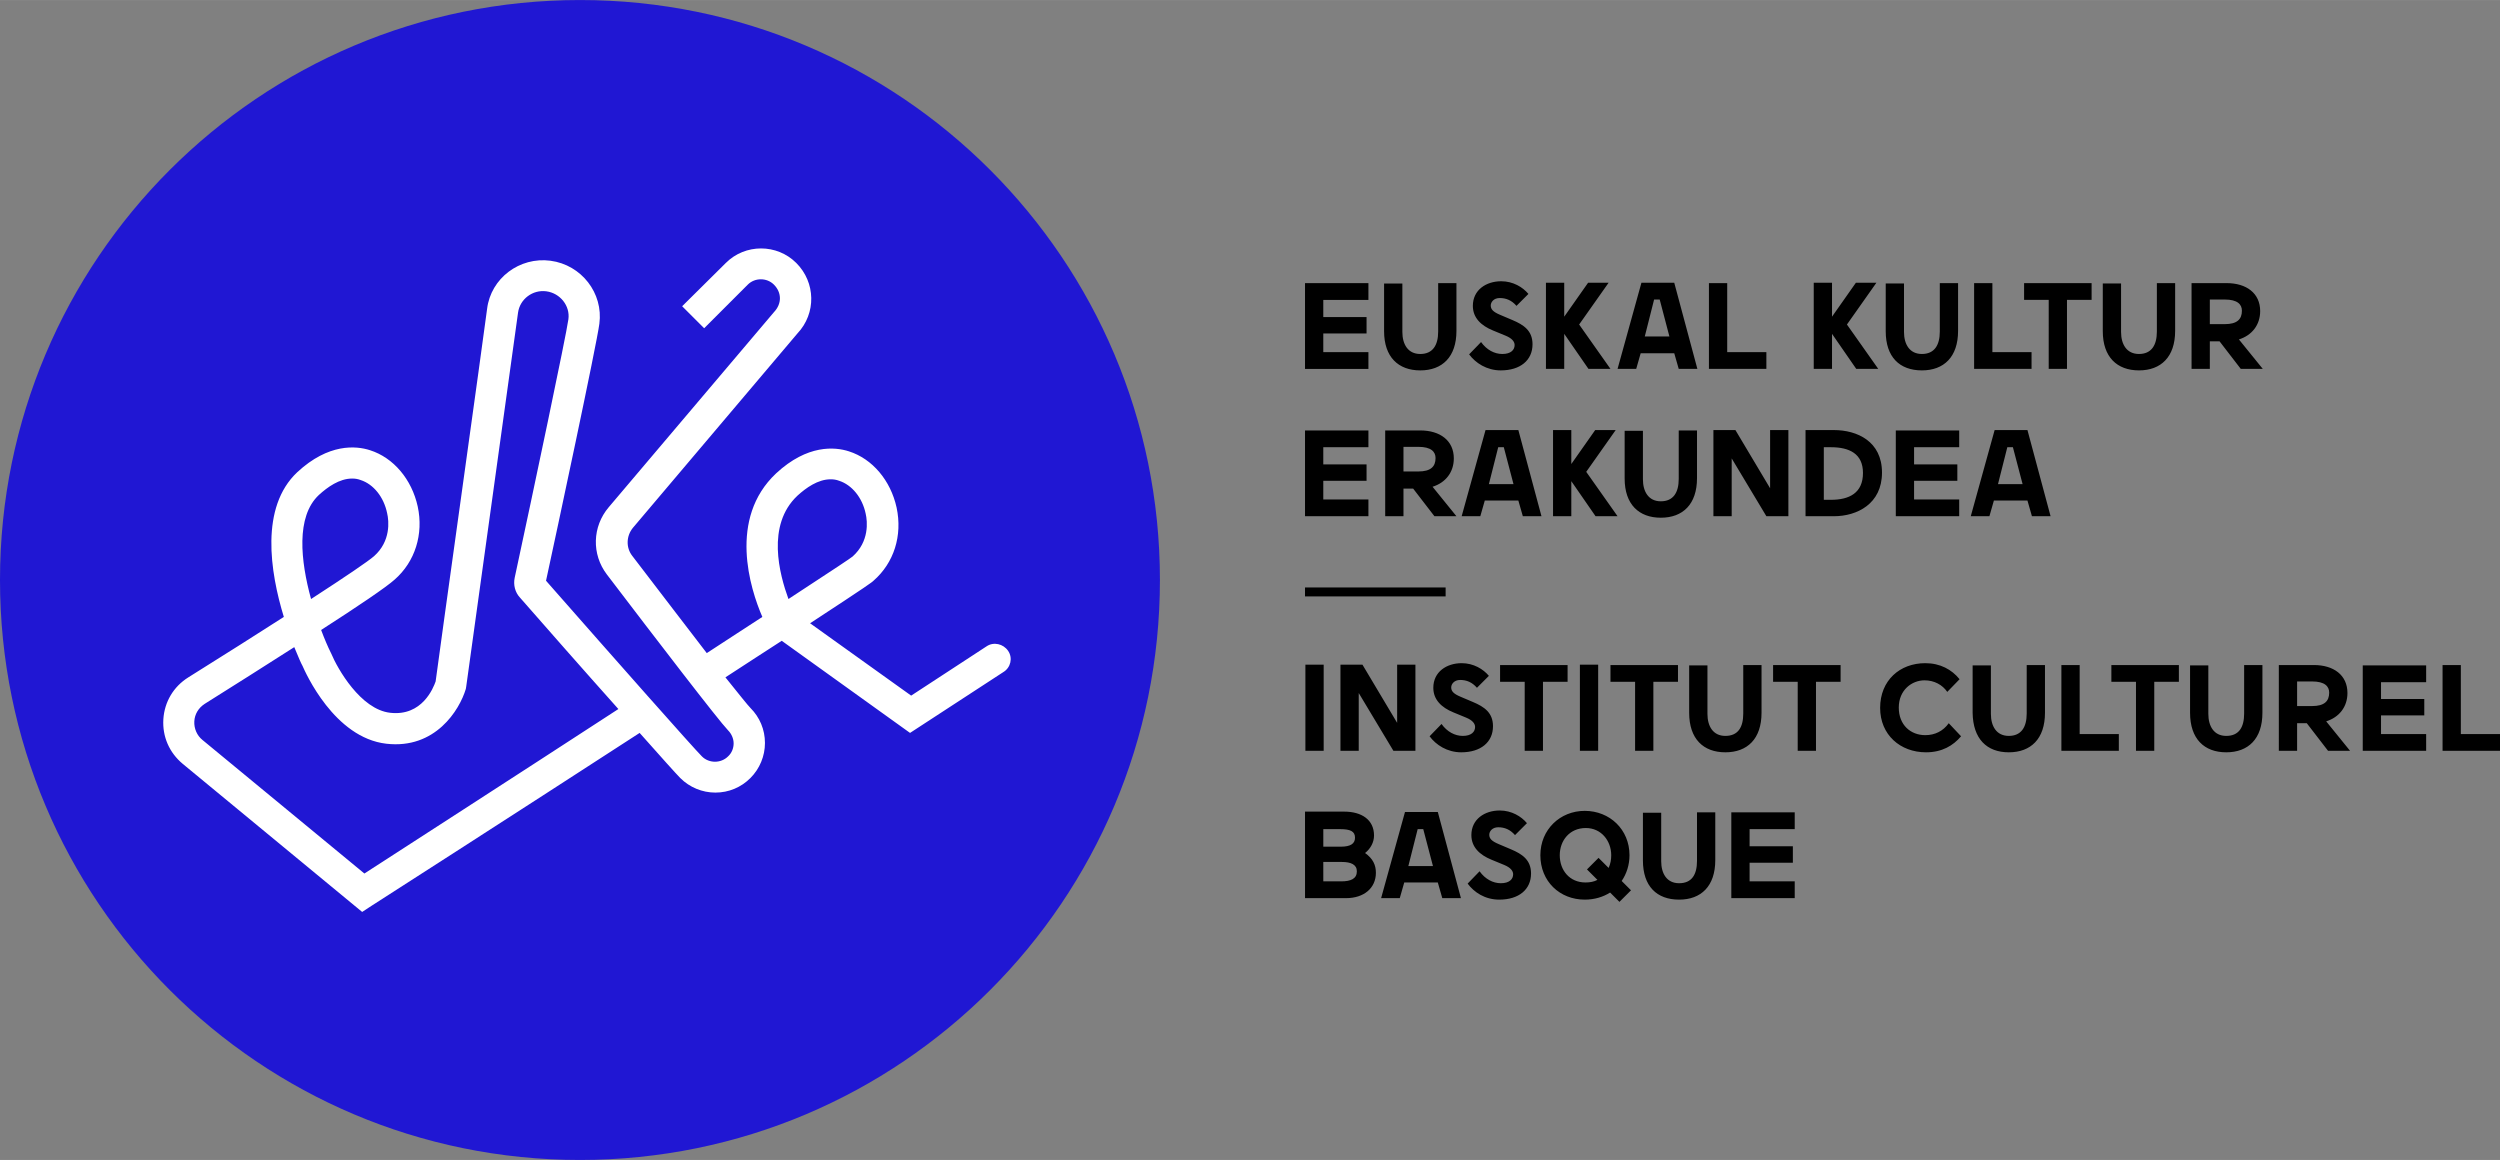
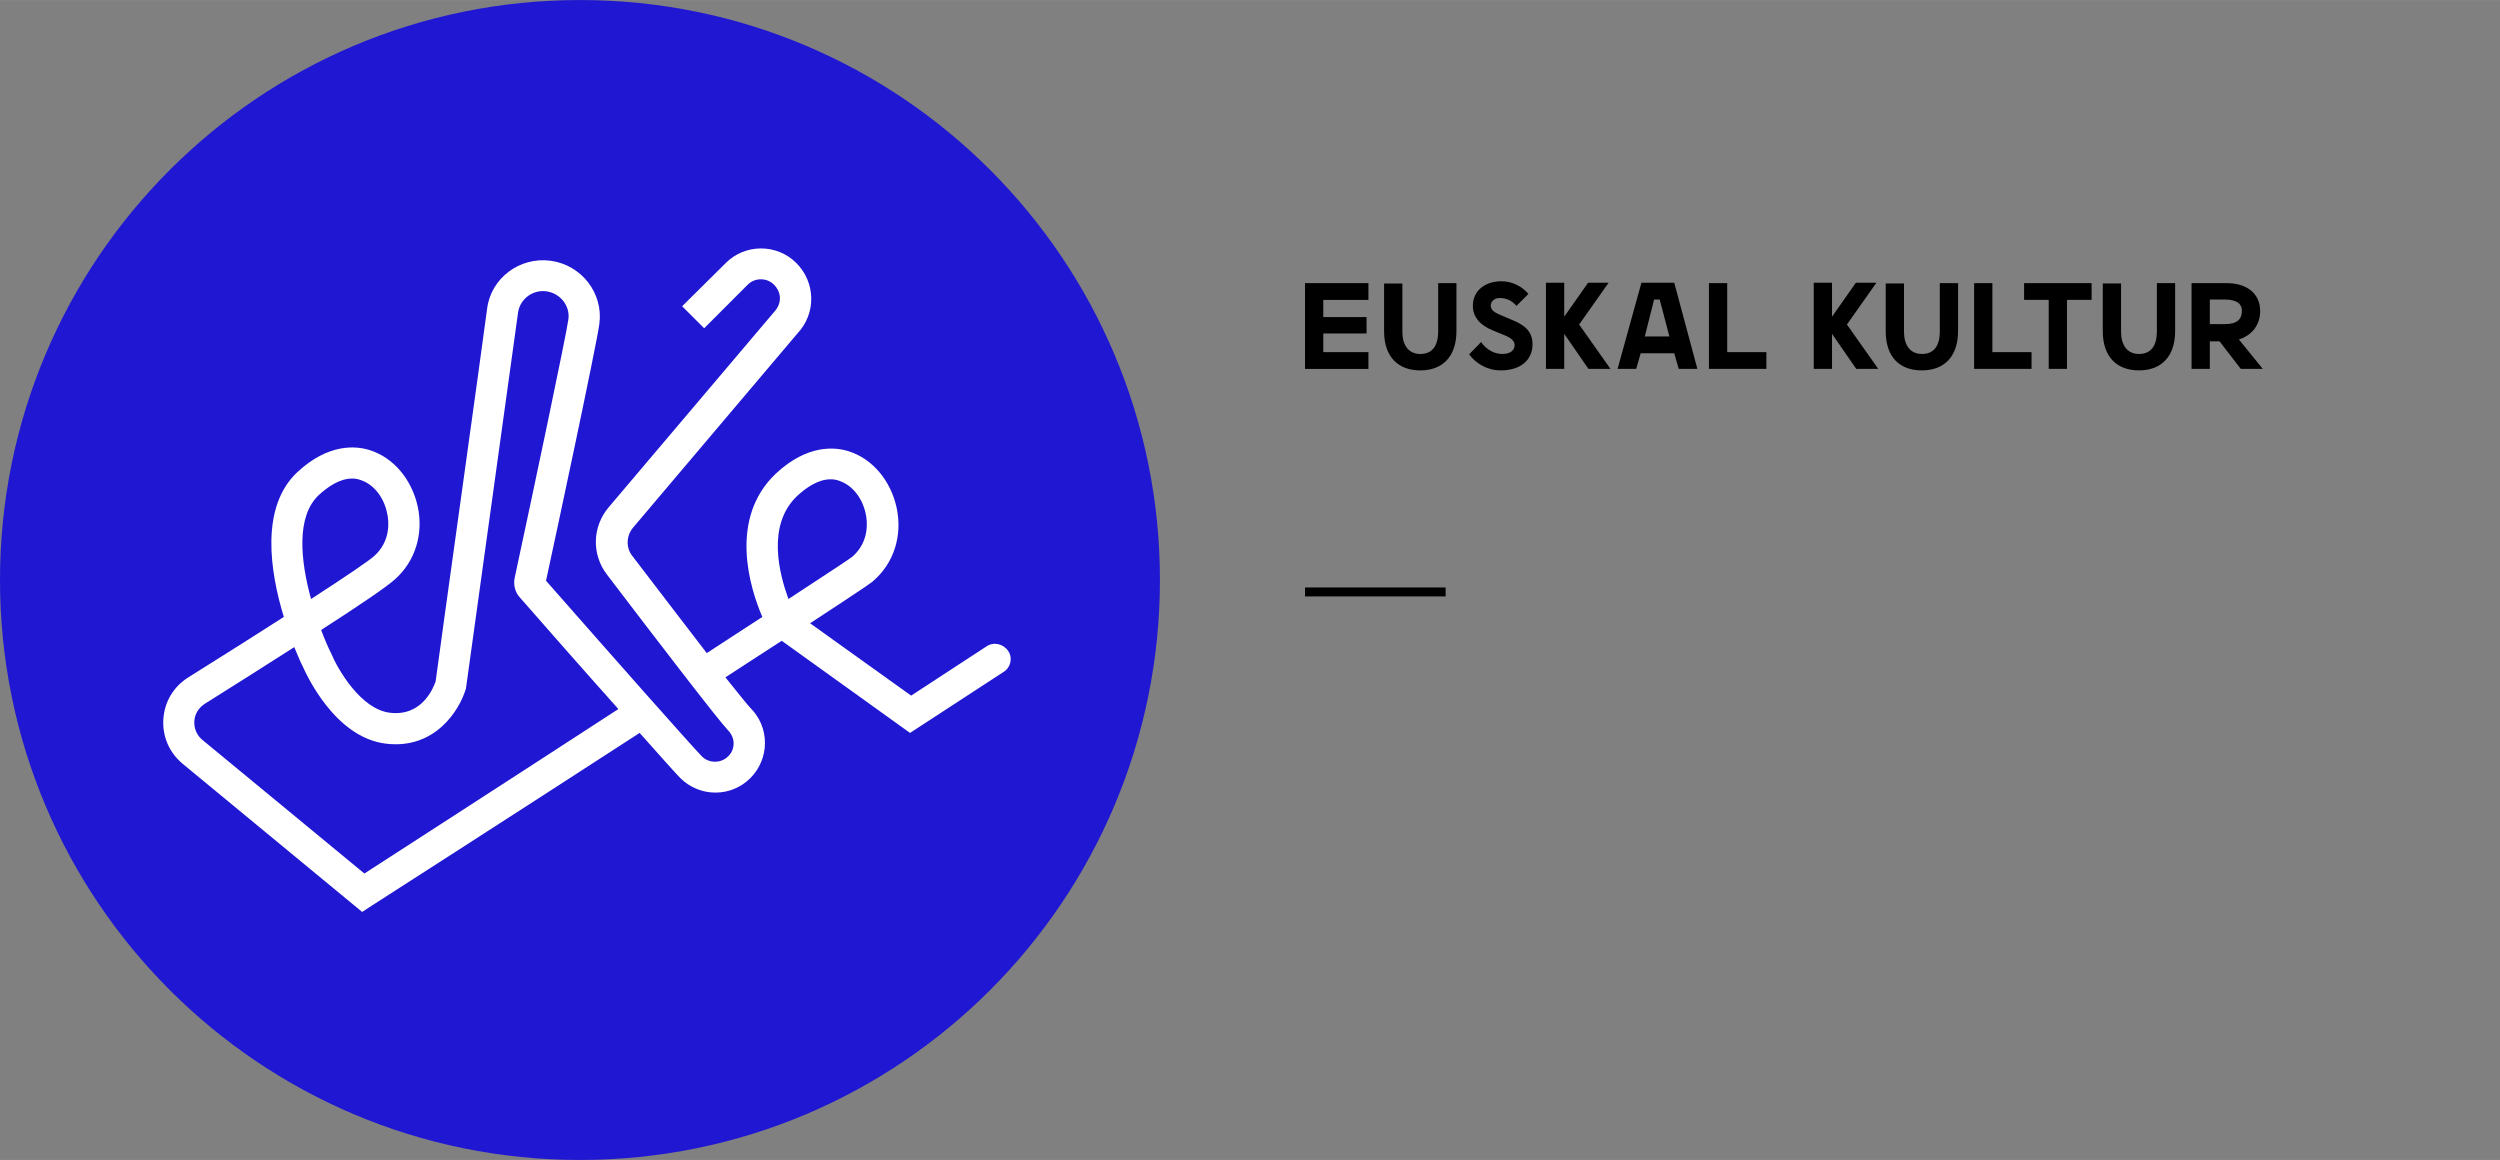
<svg xmlns="http://www.w3.org/2000/svg" xmlns:ns1="http://sodipodi.sourceforge.net/DTD/sodipodi-0.dtd" xmlns:ns2="http://www.inkscape.org/namespaces/inkscape" version="1.1" id="Calque_1" x="0px" y="0px" viewBox="0 0 670.3 311" xml:space="preserve" ns1:docname="EKElogoa.svg" width="500" height="232" ns2:version="1.2.2 (1:1.2.2+202212051550+b0a8486541)">
  <rect x="0" y="0" width="670.3" height="311" fill="#808080" stroke="none" />
  <defs id="defs23" />
  <style type="text/css" id="style2">
	.st0{fill:#2017D3;}
	.st1{fill:#FFFFFF;}
</style>
  <g id="g16" transform="translate(-625.1,-384.9)">
    <path class="st0" d="m 780.6,695.9 c 85.9,0 155.5,-69.6 155.5,-155.5 0,-85.9 -69.6,-155.5 -155.5,-155.5 -85.9,0 -155.5,69.6 -155.5,155.5 0,85.9 69.6,155.5 155.5,155.5" id="path4" />
    <path class="st1" d="m 838.9,517.8 c 2.3,-2.1 5.5,-4.4 8.9,-4.4 0.8,0 1.5,0.1 2.3,0.4 3.4,1.1 6.2,4.5 7.1,8.8 0.5,2.1 1,7.5 -3.5,11.5 -0.6,0.5 -3.9,2.7 -17.2,11.4 -2.4,-6.6 -6,-19.8 2.4,-27.7 M 722.8,619.1 679.4,583.3 c -1.5,-1.2 -2.3,-3.1 -2.2,-5 0.1,-1.9 1.1,-3.6 2.8,-4.7 7.8,-4.9 16.2,-10.2 24,-15.2 1.1,2.7 1.9,4.5 2.2,5 0.8,1.8 8.5,19.3 22.5,20.9 13.1,1.5 19.6,-9 21.3,-14.7 l 0.1,-0.6 c 0.1,-0.9 13.1,-94.4 13.9,-100.3 0.5,-3.6 3.9,-6.2 7.6,-5.7 3.7,0.5 6.4,3.9 5.9,7.5 -0.6,4.4 -9.3,45.6 -14.4,69.3 -0.4,1.9 0.1,3.9 1.4,5.3 6.3,7.2 17.1,19.5 26.4,29.9 -29.2,19 -59.3,38.4 -68.1,44.1 M 710.6,517.6 c 2.3,-2.1 5.5,-4.4 8.9,-4.4 0.8,0 1.5,0.1 2.3,0.4 3.4,1.1 6.2,4.5 7.1,8.9 0.5,2.1 1,7.5 -3.5,11.5 -1.6,1.4 -7.5,5.4 -16.9,11.5 -2.8,-10.2 -4.1,-22.1 2.1,-27.9 m 184.8,41.8 c -1.3,-1.9 -3.9,-2.5 -5.8,-1.2 L 869.4,571.4 842.3,552 c 15.9,-10.4 16.6,-11 17,-11.4 5.5,-4.8 7.8,-12.1 6.2,-19.6 -1.6,-7.3 -6.5,-13.1 -12.8,-15.1 -3.7,-1.2 -11.1,-1.9 -19.5,5.9 -12.9,12.1 -7,30.9 -3.7,38.5 -4.2,2.7 -9.2,6 -14.9,9.7 -5.2,-6.8 -12,-15.6 -20,-26.1 -1.7,-2.2 -1.6,-5.3 0.2,-7.5 l 44.1,-52.1 c 5.1,-5.4 4.9,-13.7 -0.3,-18.9 -5.2,-5.2 -13.7,-5.2 -18.9,0 L 808,467 l 5.9,5.9 11.7,-11.7 c 1.9,-1.9 5.1,-1.9 7,0 2.1,2.1 2.2,5.1 0,7.4 l -44.3,52.3 c -4.4,5.2 -4.6,12.6 -0.5,18 13.4,17.6 29.9,39.1 32.5,41.8 0.9,0.9 1.5,2.2 1.5,3.5 0,1.3 -0.5,2.6 -1.5,3.5 -1.9,1.9 -5.1,1.9 -7,0 -2.4,-2.4 -23,-25.7 -41.8,-47.1 2.8,-12.9 13.6,-63.4 14.3,-68.9 1.1,-8.2 -4.8,-15.8 -13.1,-16.9 -8.3,-1.1 -16,4.7 -17,12.9 -0.7,5.7 -13,93.6 -13.8,99.9 -0.6,1.7 -3.6,9.4 -12.2,8.4 -7.9,-0.9 -14.1,-11.8 -15.8,-15.9 l -0.1,-0.2 c -0.8,-1.6 -1.7,-3.7 -2.6,-6.1 9.8,-6.3 17.5,-11.5 19.7,-13.5 5.5,-4.8 7.8,-12.2 6.2,-19.6 -1.6,-7.3 -6.5,-13.1 -12.8,-15.1 -3.7,-1.2 -11.1,-1.9 -19.5,5.9 -10,9.4 -7.3,26.7 -3.6,38.8 -7.2,4.6 -15.8,10.1 -25.6,16.2 -4,2.5 -6.4,6.6 -6.7,11.2 -0.3,4.7 1.6,9 5.2,12 l 48.1,39.7 2.6,-1.7 c 0,0 36.8,-23.6 71.8,-46.3 5.6,6.3 9.8,11 10.9,12.1 2.5,2.5 5.9,3.9 9.4,3.9 3.6,0 6.9,-1.4 9.4,-3.9 2.5,-2.5 3.9,-5.9 3.9,-9.4 0,-3.6 -1.4,-6.9 -3.9,-9.4 -0.7,-0.7 -3,-3.6 -6.7,-8.2 5.8,-3.8 10.8,-7 15.1,-9.8 l 34.4,24.7 25,-16.3 c 2,-1.2 2.6,-3.8 1.3,-5.7" id="path6" />
-     <path d="m 1160.8,514.7 2.5,-9.9 h 1.5 l 2.6,9.9 z m -7.3,8.6 h 5 l 1.2,-4.2 h 9 l 1.2,4.2 h 5 l -6.2,-23.1 h -8.8 z m -20.1,0 h 17 v -4.5 h -12.1 v -5 h 11.6 v -4.4 h -11.6 v -4.6 h 12.1 v -4.5 h -17 z m -19.3,-4.5 v -14 h 1.9 c 4.9,0 8.6,1.7 8.6,6.9 0,5.4 -3.7,7.2 -8.6,7.2 h -1.9 z m -4.9,4.5 h 7.6 c 6.2,0 12.9,-3.3 12.9,-11.7 0,-8.4 -6.7,-11.4 -12.9,-11.4 h -7.6 z m -24.7,0 h 4.9 v -15.5 l 9.3,15.5 h 5.9 v -23.1 h -4.9 v 15.6 l -9.3,-15.6 h -5.9 z m -14.1,0.4 c 5.9,0 9.7,-3.6 9.7,-10.6 v -12.8 h -4.9 v 13 c 0,3.7 -1.5,6 -4.8,6 -3.3,0 -4.8,-2.6 -4.8,-5.9 v -13 h -4.9 v 12.8 c 0,6.9 3.8,10.5 9.7,10.5 m -28.9,-0.4 h 4.9 v -9.4 l 6.5,9.4 h 5.9 l -8.4,-11.9 7.9,-11.2 h -5.5 l -6.4,9.1 v -9.1 h -4.9 z m -17.2,-8.6 2.5,-9.9 h 1.5 l 2.6,9.9 z m -7.3,8.6 h 5 l 1.2,-4.2 h 9 l 1.2,4.2 h 5 l -6.2,-23.1 h -8.8 z m -15.6,-11.9 v -6.7 h 4 c 3.4,0 4.6,1.3 4.6,3 0,2.3 -1.3,3.6 -4.6,3.6 h -4 z m -4.9,11.9 h 4.9 v -7.4 h 2.6 l 5.7,7.4 h 5.9 l -6.4,-7.9 c 3.5,-1.1 5.7,-3.9 5.7,-7.6 0,-4.8 -3.7,-7.5 -9,-7.5 h -9.4 z m -21.5,0 h 17 v -4.5 h -12.1 v -5 h 11.6 v -4.4 h -11.6 v -4.6 H 992 v -4.5 h -17 z" id="path8" />
    <path d="m 1217.6,471.9 v -6.7 h 4 c 3.4,0 4.6,1.3 4.6,3 0,2.3 -1.3,3.6 -4.6,3.6 h -4 z m -4.9,11.9 h 4.9 v -7.4 h 2.6 l 5.7,7.4 h 5.9 l -6.4,-7.9 c 3.5,-1.1 5.7,-3.9 5.7,-7.6 0,-4.8 -3.7,-7.5 -9,-7.5 h -9.4 z m -14.1,0.4 c 5.9,0 9.7,-3.6 9.7,-10.6 v -12.8 h -4.9 v 13 c 0,3.7 -1.5,6 -4.8,6 -3.3,0 -4.8,-2.6 -4.8,-5.9 v -13 h -4.9 v 12.8 c 0,6.9 3.8,10.5 9.7,10.5 m -24.2,-0.4 h 4.9 v -18.5 h 6.6 v -4.5 h -18.1 v 4.5 h 6.6 z m -20,0 h 15.4 v -4.5 h -10.5 v -18.5 h -4.9 z m -14,0.4 c 5.9,0 9.7,-3.6 9.7,-10.6 v -12.8 h -4.9 v 13 c 0,3.7 -1.5,6 -4.8,6 -3.3,0 -4.8,-2.6 -4.8,-5.9 v -13 h -4.9 v 12.8 c 0,6.9 3.7,10.5 9.7,10.5 m -29,-0.4 h 4.9 v -9.4 l 6.5,9.4 h 5.9 l -8.4,-11.9 7.9,-11.2 h -5.5 l -6.4,9.1 v -9.1 h -4.9 z m -28.1,0 h 15.4 v -4.5 h -10.5 v -18.5 h -4.9 z m -17.2,-8.7 2.5,-9.9 h 1.5 l 2.6,9.9 z m -7.3,8.7 h 5 l 1.2,-4.2 h 9 l 1.2,4.2 h 5 l -6.2,-23.1 h -8.8 z m -19.2,0 h 4.9 v -9.4 l 6.5,9.4 h 5.9 l -8.4,-11.9 7.9,-11.2 h -5.5 l -6.4,9.1 v -9.1 h -4.9 z m -12.1,0.4 c 5.2,0 8.5,-2.7 8.5,-7 0,-3.6 -2.3,-5.2 -5.4,-6.5 l -3.3,-1.4 c -1.9,-0.8 -2.5,-1.5 -2.5,-2.5 0,-0.9 0.8,-2 2.4,-2 1.7,0 3.2,0.6 4.5,2.1 l 3.2,-3.2 c -1.5,-1.8 -4.1,-3.4 -7.3,-3.4 -4,0 -7.6,2.3 -7.6,6.6 0,3.2 2.2,5.3 5.4,6.6 l 3.4,1.4 c 1.7,0.7 2.4,1.6 2.4,2.5 0,1.3 -1,2.4 -3.3,2.4 -2.1,0 -4.2,-1.1 -5.7,-3.2 l -3.2,3.3 c 1.7,2.3 4.7,4.3 8.5,4.3 m -21.6,0 c 5.9,0 9.7,-3.6 9.7,-10.6 v -12.8 h -4.9 v 13 c 0,3.7 -1.5,6 -4.8,6 -3.3,0 -4.8,-2.6 -4.8,-5.9 v -13 h -4.9 v 12.8 c 0,6.9 3.8,10.5 9.7,10.5 M 975,483.8 h 17 v -4.5 h -12.1 v -5 h 11.6 v -4.4 h -11.6 v -4.6 H 992 v -4.5 h -17 z" id="path10" />
-     <path d="m 1089.3,625.7 h 17 v -4.5 h -12.1 v -5 h 11.6 v -4.4 h -11.6 v -4.6 h 12.1 v -4.5 h -17 z m -14,0.4 c 5.9,0 9.7,-3.6 9.7,-10.6 v -12.8 h -4.9 v 13 c 0,3.7 -1.4,6 -4.8,6 -3.3,0 -4.8,-2.6 -4.8,-5.9 v -13 h -4.9 v 12.8 c 0,6.9 3.7,10.5 9.7,10.5 m -32,-11.9 c 0,-3.9 2.6,-7.3 7,-7.3 4.1,0 6.8,3.4 6.8,7.3 0,1.2 -0.2,2.3 -0.7,3.4 l -2.7,-2.7 -3.1,3.1 2.8,2.8 c -0.9,0.5 -2,0.7 -3.2,0.7 -4.3,0 -6.9,-3.3 -6.9,-7.3 m 13.5,10 2.5,2.5 3.1,-3.1 -2.5,-2.5 c 1.3,-1.9 2.1,-4.3 2.1,-6.9 0,-6.9 -5.3,-11.9 -12,-11.9 -6.6,0 -11.9,5 -11.9,11.9 0,7 5.2,11.9 11.9,11.9 2.6,0 4.9,-0.7 6.8,-1.9 m -29.7,1.9 c 5.2,0 8.5,-2.7 8.5,-7 0,-3.6 -2.3,-5.2 -5.4,-6.5 l -3.3,-1.4 c -1.9,-0.8 -2.5,-1.5 -2.5,-2.5 0,-0.9 0.8,-2 2.4,-2 1.7,0 3.2,0.6 4.5,2.1 l 3.2,-3.2 c -1.5,-1.8 -4.1,-3.4 -7.3,-3.4 -4,0 -7.6,2.3 -7.6,6.6 0,3.2 2.2,5.3 5.4,6.6 l 3.4,1.4 c 1.7,0.7 2.4,1.6 2.4,2.5 0,1.3 -1,2.4 -3.3,2.4 -2.1,0 -4.2,-1.1 -5.7,-3.2 l -3.2,3.3 c 1.7,2.3 4.6,4.3 8.5,4.3 m -24.4,-9 2.5,-9.9 h 1.5 l 2.6,9.9 z m -7.3,8.6 h 5 l 1.2,-4.2 h 9 l 1.2,4.2 h 5 l -6.2,-23.1 h -8.8 z m -15.5,-13.8 v -4.7 h 4.5 c 2.8,0 4,0.6 4,2.3 0,1.6 -1.2,2.4 -3.8,2.4 z m 0,9.3 V 616 h 5 c 2.4,0 4,0.7 4,2.5 0,2 -1.6,2.7 -4.2,2.7 z m -4.9,4.5 h 11 c 4.8,0 8,-2.7 8,-6.8 0,-2.1 -0.8,-3.8 -2.9,-5.3 1.5,-1.2 2.4,-2.9 2.4,-4.7 0,-4.2 -3.3,-6.4 -8,-6.4 H 975 Z" id="path12" />
-     <path d="m 1280,586.2 h 15.4 v -4.5 h -10.5 v -18.5 h -4.9 z m -21.4,0 h 17 v -4.5 h -12.1 v -5 h 11.6 v -4.4 h -11.6 v -4.5 h 12.1 v -4.5 h -17 z M 1241,574.3 v -6.7 h 4 c 3.4,0 4.6,1.3 4.6,3 0,2.3 -1.3,3.6 -4.6,3.6 h -4 z m -4.9,11.9 h 4.9 v -7.4 h 2.6 l 5.7,7.4 h 5.9 l -6.4,-7.9 c 3.5,-1.1 5.7,-3.9 5.7,-7.6 0,-4.8 -3.7,-7.5 -9,-7.5 h -9.4 z m -14.1,0.4 c 5.9,0 9.7,-3.6 9.7,-10.6 v -12.8 h -4.9 v 13 c 0,3.7 -1.4,6 -4.8,6 -3.3,0 -4.8,-2.6 -4.8,-5.9 v -13 h -4.9 V 576 c 0,7 3.8,10.6 9.7,10.6 m -24.2,-0.4 h 4.9 v -18.5 h 6.6 v -4.5 h -18.1 v 4.5 h 6.6 z m -20,0 h 15.4 v -4.5 h -10.5 v -18.5 h -4.9 z m -14.1,0.4 c 5.9,0 9.7,-3.6 9.7,-10.6 v -12.8 h -4.9 v 13 c 0,3.7 -1.5,6 -4.8,6 -3.3,0 -4.8,-2.6 -4.8,-5.9 v -13 H 1154 V 576 c 0.1,7 3.8,10.6 9.7,10.6 m -22.2,0 c 4.3,0 7.3,-1.8 9.4,-4.3 l -3.3,-3.5 c -1.5,2.1 -3.7,3.2 -6.3,3.2 -3.9,0 -7.1,-2.7 -7.1,-7.4 0,-4.7 3.5,-7.3 6.9,-7.3 2.6,0 4.8,1.2 6.1,3.1 l 3.3,-3.4 c -2.1,-2.6 -5.2,-4.3 -9.2,-4.3 -6.8,0 -12.1,4.6 -12.1,12 0,7.2 5.4,11.9 12.3,11.9 m -34.4,-0.4 h 4.9 v -18.5 h 6.6 v -4.5 h -18.1 v 4.5 h 6.6 z m -19.4,0.4 c 5.9,0 9.7,-3.6 9.7,-10.6 v -12.8 h -4.9 v 13 c 0,3.7 -1.4,6 -4.8,6 -3.3,0 -4.8,-2.6 -4.8,-5.9 v -13 H 1078 V 576 c 0,7 3.8,10.6 9.7,10.6 m -24.2,-0.4 h 4.9 v -18.5 h 6.6 v -4.5 h -18.1 v 4.5 h 6.6 z m -14.8,0 h 4.9 v -23.1 h -4.9 z m -14.8,0 h 4.9 v -18.5 h 6.6 v -4.5 h -18.1 v 4.5 h 6.6 z m -17,0.4 c 5.2,0 8.5,-2.7 8.5,-7 0,-3.6 -2.3,-5.2 -5.4,-6.5 l -3.3,-1.4 c -1.9,-0.8 -2.5,-1.5 -2.5,-2.5 0,-0.9 0.8,-2 2.4,-2 1.7,0 3.2,0.6 4.5,2.1 l 3.2,-3.2 c -1.5,-1.8 -4.1,-3.4 -7.3,-3.4 -4,0 -7.6,2.3 -7.6,6.6 0,3.2 2.2,5.3 5.4,6.6 l 3.4,1.4 c 1.7,0.7 2.4,1.6 2.4,2.5 0,1.3 -1,2.4 -3.3,2.4 -2.1,0 -4.2,-1.1 -5.7,-3.2 l -3.2,3.3 c 1.7,2.3 4.7,4.3 8.5,4.3 m -32.4,-0.4 h 4.9 v -15.5 l 9.3,15.5 h 5.9 v -23.1 h -4.9 v 15.6 l -9.3,-15.6 h -5.9 z m -9.4,0 h 4.9 v -23.1 h -4.9 z" id="path14" />
  </g>
  <rect x="349.9" y="157.5" width="37.7" height="2.4" id="rect18" />
</svg>